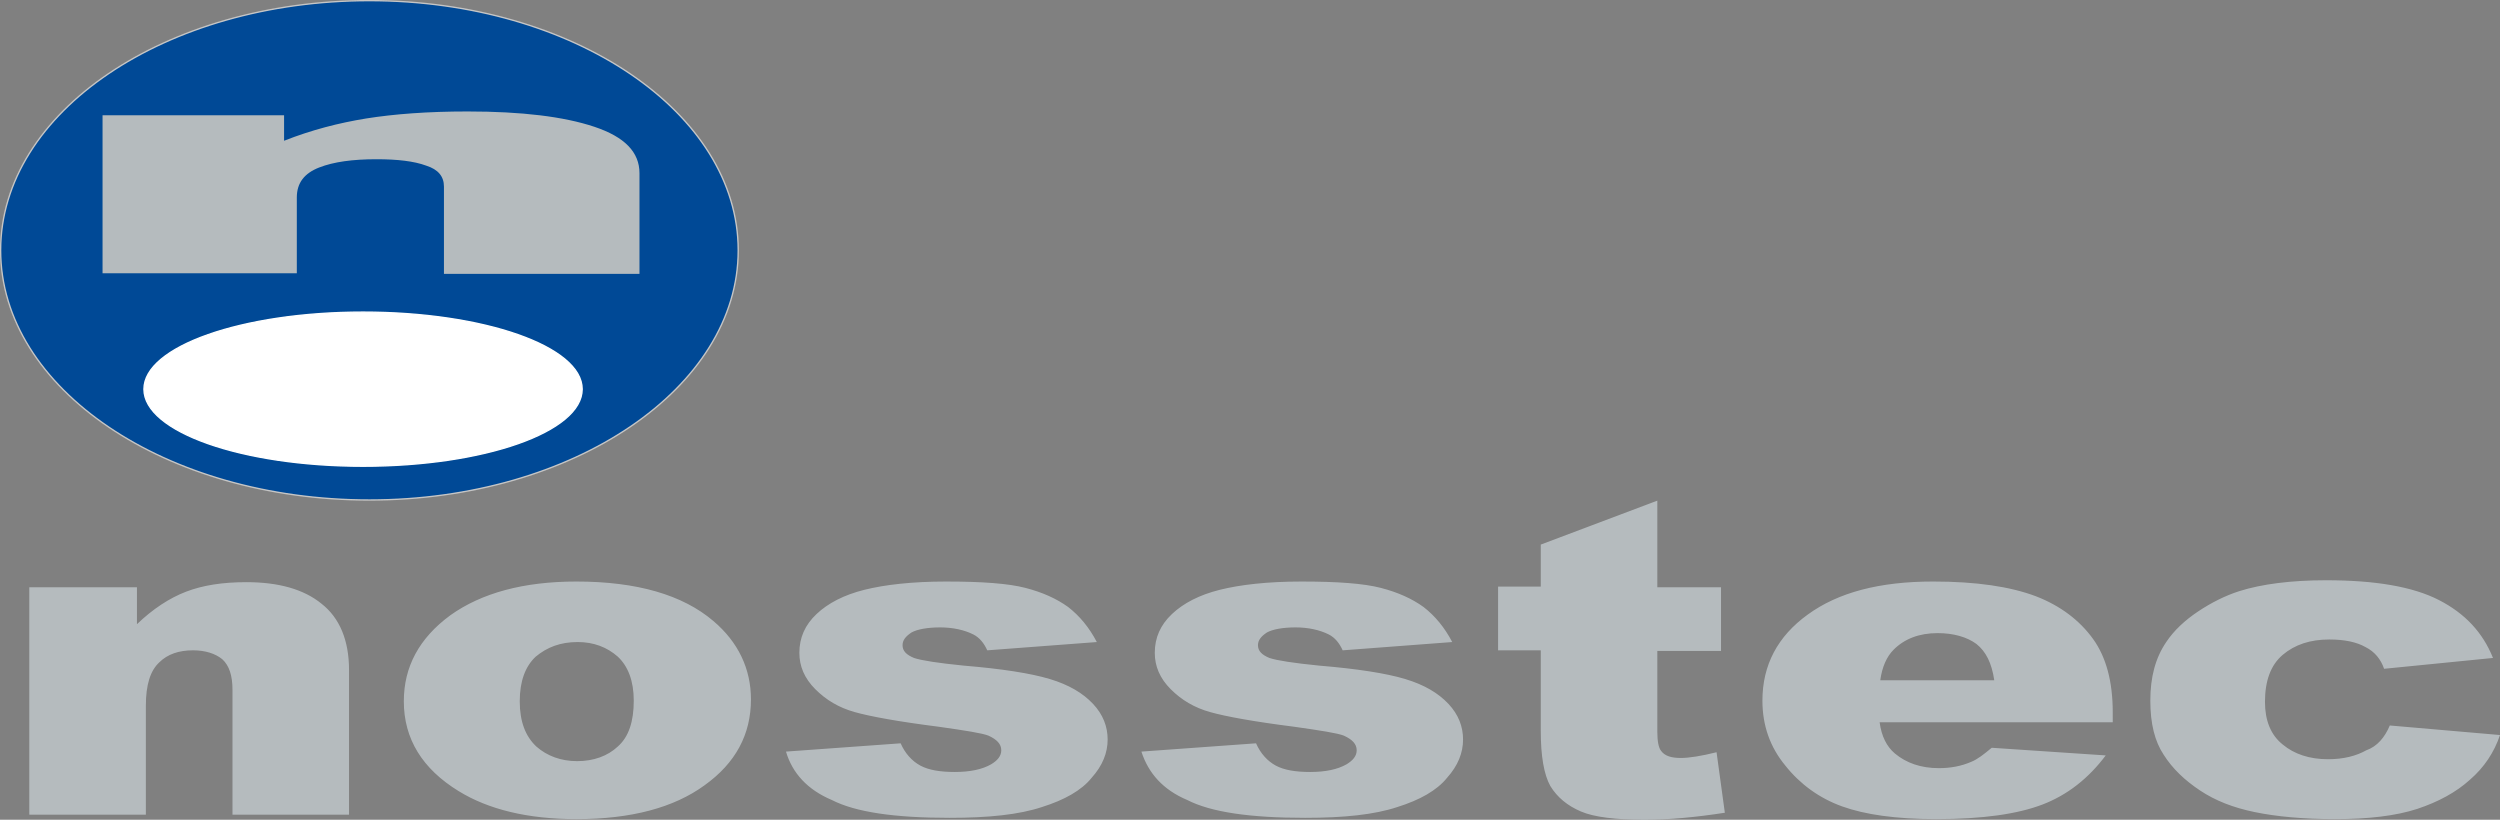
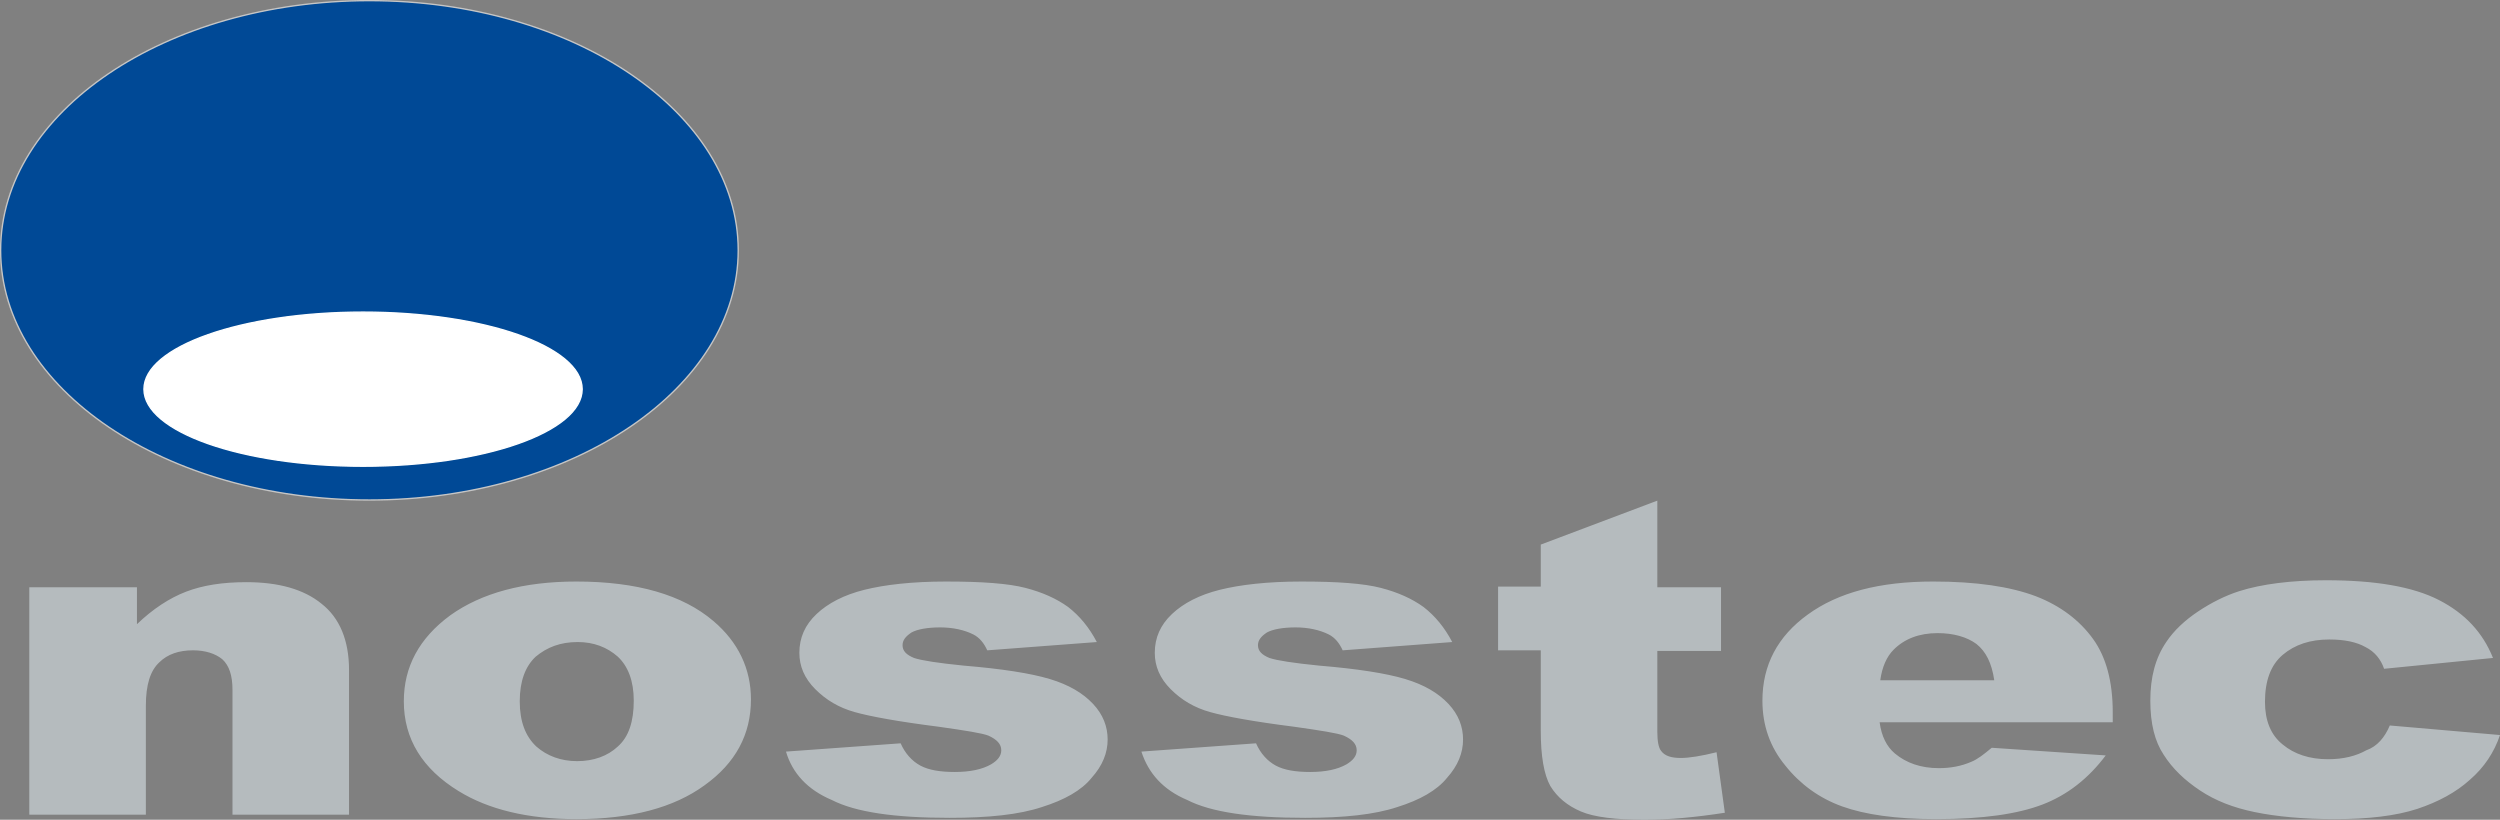
<svg xmlns="http://www.w3.org/2000/svg" version="1.0" id="Layer_1" x="0px" y="0px" viewBox="0 0 392.5 128.7" style="enable-background:new 0 0 392.5 128.7;" xml:space="preserve">
  <rect x="0" y="0" width="392.5" height="128.7" fill="#808080" stroke="none" />
  <style type="text/css">
	.st0{fill-rule:evenodd;clip-rule:evenodd;fill:#004996;stroke:#C6C6C6;stroke-width:0.216;stroke-miterlimit:2.613;}
	.st1{fill:#B5BBBE;}
	.st2{fill-rule:evenodd;clip-rule:evenodd;fill:#FFFFFF;stroke:#FFFFFF;stroke-width:0.216;stroke-miterlimit:2.613;}
</style>
  <path class="st0" d="M58,0.1c32,0,57.9,17.6,57.9,39.2S90,78.5,58,78.5C26,78.5,0.1,61,0.1,39.3S26,0.1,58,0.1L58,0.1z" />
  <path class="st1" d="M4.6,92.2h16.9V98c2.5-2.4,5.1-4.1,7.7-5.1c2.6-1,5.7-1.5,9.5-1.5c5,0,9,1.1,11.8,3.4c2.8,2.2,4.3,5.7,4.3,10.4  v22.7H36.5v-19.6c0-2.2-0.5-3.8-1.6-4.8c-1.1-0.9-2.7-1.4-4.6-1.4c-2.2,0-4,0.6-5.3,1.9c-1.4,1.3-2.1,3.5-2.1,6.8v17.1H4.6V92.2  L4.6,92.2z M63.4,110.1c0-5.4,2.4-9.9,7.3-13.5c4.9-3.5,11.5-5.3,19.8-5.3c9.5,0,16.7,2.1,21.5,6.2c3.9,3.3,5.9,7.5,5.9,12.3  c0,5.5-2.4,10-7.3,13.5c-4.8,3.5-11.5,5.3-20.1,5.3c-7.6,0-13.8-1.5-18.5-4.4C66.3,120.7,63.4,116,63.4,110.1L63.4,110.1z   M81.6,110.1c0,3.2,0.9,5.5,2.6,7.1c1.7,1.5,3.9,2.3,6.4,2.3c2.6,0,4.8-0.8,6.4-2.3c1.7-1.5,2.5-3.9,2.5-7.2c0-3.1-0.9-5.4-2.5-6.9  c-1.7-1.5-3.8-2.3-6.3-2.3c-2.7,0-4.8,0.8-6.6,2.3C82.5,104.6,81.6,106.9,81.6,110.1L81.6,110.1z M123.4,118l18-1.3  c0.7,1.6,1.8,2.8,3.1,3.5c1.3,0.7,3.1,1,5.4,1c2.4,0,4.3-0.4,5.7-1.2c1-0.6,1.6-1.3,1.6-2.2c0-1-0.7-1.7-2-2.3  c-1-0.4-3.6-0.8-7.8-1.4c-6.3-0.8-10.7-1.6-13.2-2.3c-2.5-0.7-4.5-1.9-6.2-3.6c-1.7-1.7-2.5-3.6-2.5-5.7c0-2.4,0.9-4.4,2.7-6.1  c1.8-1.7,4.3-3,7.5-3.8c3.2-0.8,7.5-1.3,12.8-1.3c5.7,0,9.8,0.3,12.5,1c2.7,0.7,4.9,1.7,6.7,3c1.8,1.4,3.3,3.2,4.5,5.5l-17.2,1.3  c-0.5-1.1-1.2-2-2.2-2.5c-1.4-0.7-3.2-1.1-5.2-1.1c-2,0-3.6,0.3-4.5,0.8c-0.9,0.6-1.4,1.2-1.4,2c0,0.9,0.6,1.5,1.8,2  c1.2,0.4,3.8,0.8,7.8,1.2c6,0.5,10.5,1.2,13.5,2.1c3,0.9,5.2,2.2,6.8,3.9c1.6,1.7,2.3,3.6,2.3,5.6c0,2.1-0.8,4.1-2.5,6  c-1.6,2-4.3,3.5-7.8,4.6c-3.6,1.2-8.4,1.7-14.5,1.7c-8.7,0-14.8-0.9-18.5-2.8C126.8,124,124.4,121.4,123.4,118L123.4,118z   M179.2,118l18-1.3c0.7,1.6,1.8,2.8,3.1,3.5c1.3,0.7,3.1,1,5.4,1c2.4,0,4.3-0.4,5.7-1.2c1-0.6,1.6-1.3,1.6-2.2c0-1-0.7-1.7-2-2.3  c-1-0.4-3.6-0.8-7.8-1.4c-6.3-0.8-10.7-1.6-13.2-2.3c-2.5-0.7-4.5-1.9-6.2-3.6c-1.7-1.7-2.5-3.6-2.5-5.7c0-2.4,0.9-4.4,2.7-6.1  c1.8-1.7,4.3-3,7.5-3.8c3.2-0.8,7.5-1.3,12.8-1.3c5.7,0,9.8,0.3,12.5,1c2.7,0.7,4.9,1.7,6.7,3c1.8,1.4,3.3,3.2,4.5,5.5l-17.2,1.3  c-0.5-1.1-1.2-2-2.2-2.5c-1.4-0.7-3.2-1.1-5.2-1.1c-2,0-3.6,0.3-4.5,0.8c-0.9,0.6-1.4,1.2-1.4,2c0,0.9,0.6,1.5,1.8,2  c1.2,0.4,3.8,0.8,7.8,1.2c6,0.5,10.5,1.2,13.5,2.1c3,0.9,5.2,2.2,6.8,3.9c1.6,1.7,2.3,3.6,2.3,5.6c0,2.1-0.8,4.1-2.5,6  c-1.6,2-4.3,3.5-7.8,4.6c-3.6,1.2-8.4,1.7-14.5,1.7c-8.7,0-14.8-0.9-18.5-2.8C182.6,124,180.3,121.4,179.2,118L179.2,118z   M260.2,78.6v13.6h10v10h-10v12.7c0,1.5,0.2,2.5,0.6,3c0.6,0.8,1.6,1.1,3.1,1.1c1.3,0,3.2-0.3,5.6-0.9l1.3,9.5  c-4.5,0.7-8.7,1.1-12.6,1.1c-4.5,0-7.9-0.4-10-1.3c-2.1-0.9-3.7-2.2-4.8-4c-1-1.8-1.5-4.7-1.5-8.7v-12.6h-6.7v-10h6.7v-6.6  L260.2,78.6L260.2,78.6z M331.5,113.4h-36.4c0.3,2.2,1.1,3.8,2.4,4.9c1.8,1.5,4.1,2.3,6.9,2.3c1.8,0,3.5-0.3,5.1-1  c1-0.4,2-1.2,3.2-2.2l17.9,1.2c-2.7,3.6-6,6.2-9.9,7.7c-3.9,1.5-9.4,2.3-16.7,2.3c-6.3,0-11.2-0.7-14.8-2c-3.6-1.3-6.6-3.5-8.9-6.4  c-2.4-2.9-3.6-6.3-3.6-10.2c0-5.6,2.4-10.1,7.1-13.5c4.8-3.5,11.3-5.2,19.7-5.2c6.8,0,12.1,0.8,16.1,2.3c3.9,1.5,6.9,3.8,9,6.7  c2.1,2.9,3.1,6.8,3.1,11.5V113.4L331.5,113.4z M313.1,106.8c-0.4-2.7-1.3-4.5-2.8-5.7c-1.5-1.1-3.6-1.7-6.1-1.7  c-2.9,0-5.2,0.9-6.9,2.6c-1.1,1.1-1.8,2.7-2.1,4.8H313.1L313.1,106.8z M375.2,113.9l17.3,1.5c-0.9,2.7-2.5,5.1-4.7,7  c-2.2,2-5,3.5-8.3,4.6c-3.4,1.1-7.7,1.6-12.9,1.6c-5,0-9.2-0.4-12.6-1.1c-3.4-0.7-6.2-1.8-8.6-3.4c-2.4-1.6-4.3-3.4-5.7-5.6  c-1.4-2.1-2.1-4.9-2.1-8.5c0-3.7,0.8-6.7,2.5-9.2c1.2-1.8,2.9-3.4,5-4.8c2.1-1.4,4.3-2.5,6.5-3.2c3.5-1.1,8.1-1.7,13.6-1.7  c7.7,0,13.6,1,17.7,3.1c4.1,2.1,6.9,5.1,8.5,9.1l-17.1,1.7c-0.5-1.5-1.5-2.7-2.9-3.4c-1.4-0.8-3.3-1.2-5.7-1.2c-3,0-5.4,0.8-7.3,2.4  c-1.9,1.6-2.8,4.1-2.8,7.4c0,2.9,0.9,5.2,2.8,6.7c1.8,1.5,4.2,2.3,7.1,2.3c2.4,0,4.4-0.5,6-1.4C373.2,117.2,374.4,115.8,375.2,113.9  L375.2,113.9z" />
-   <path class="st1" d="M16.1,18.1h28.5v4c4.3-1.7,8.6-2.8,12.9-3.5c4.4-0.7,9.7-1.1,15.9-1.1c8.5,0,15.1,0.8,19.9,2.4  c4.8,1.6,7.1,4,7.1,7.3v15.8H69.7V29.3c0-1.6-0.9-2.7-2.8-3.3c-1.9-0.7-4.5-1-7.8-1c-3.7,0-6.7,0.4-9,1.3c-2.3,0.9-3.5,2.4-3.5,4.7  v11.9H16.1V18.1L16.1,18.1z" />
-   <path class="st2" d="M57,49c19,0,34.4,5.4,34.4,12.1c0,6.7-15.4,12.1-34.4,12.1c-19,0-34.4-5.4-34.4-12.1C22.6,54.4,38,49,57,49  L57,49z" />
+   <path class="st2" d="M57,49c19,0,34.4,5.4,34.4,12.1c0,6.7-15.4,12.1-34.4,12.1c-19,0-34.4-5.4-34.4-12.1C22.6,54.4,38,49,57,49  z" />
</svg>